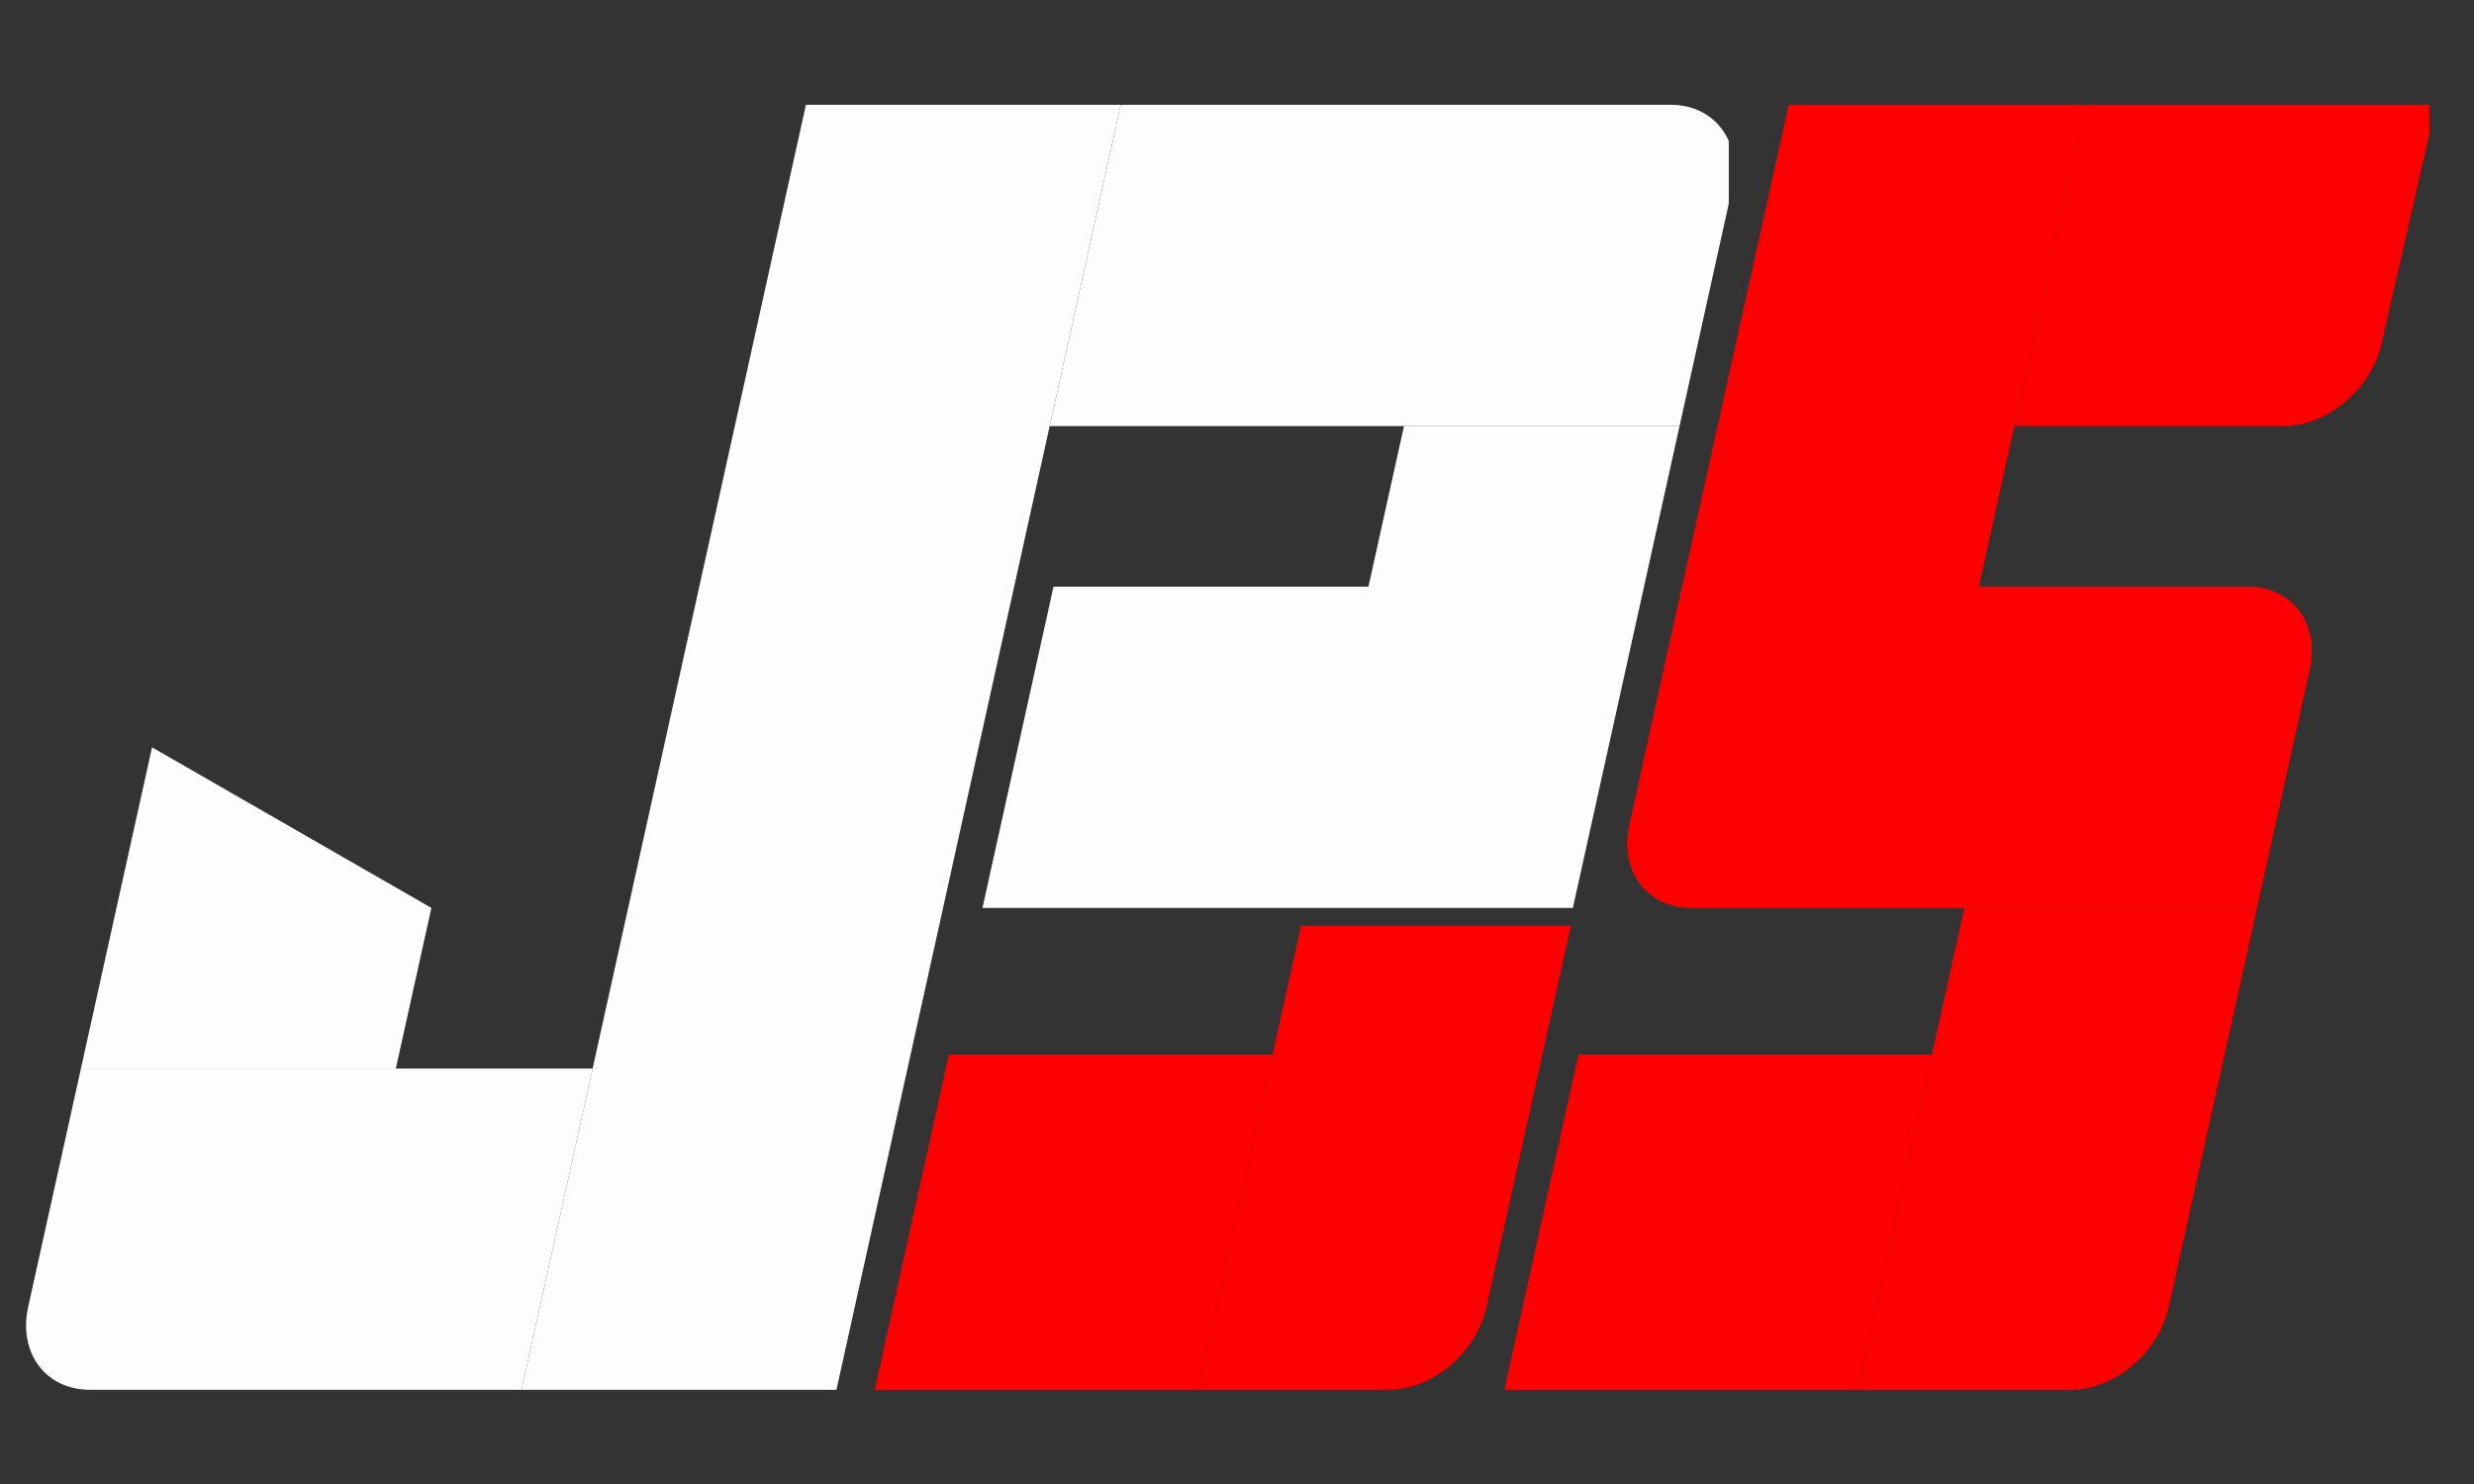
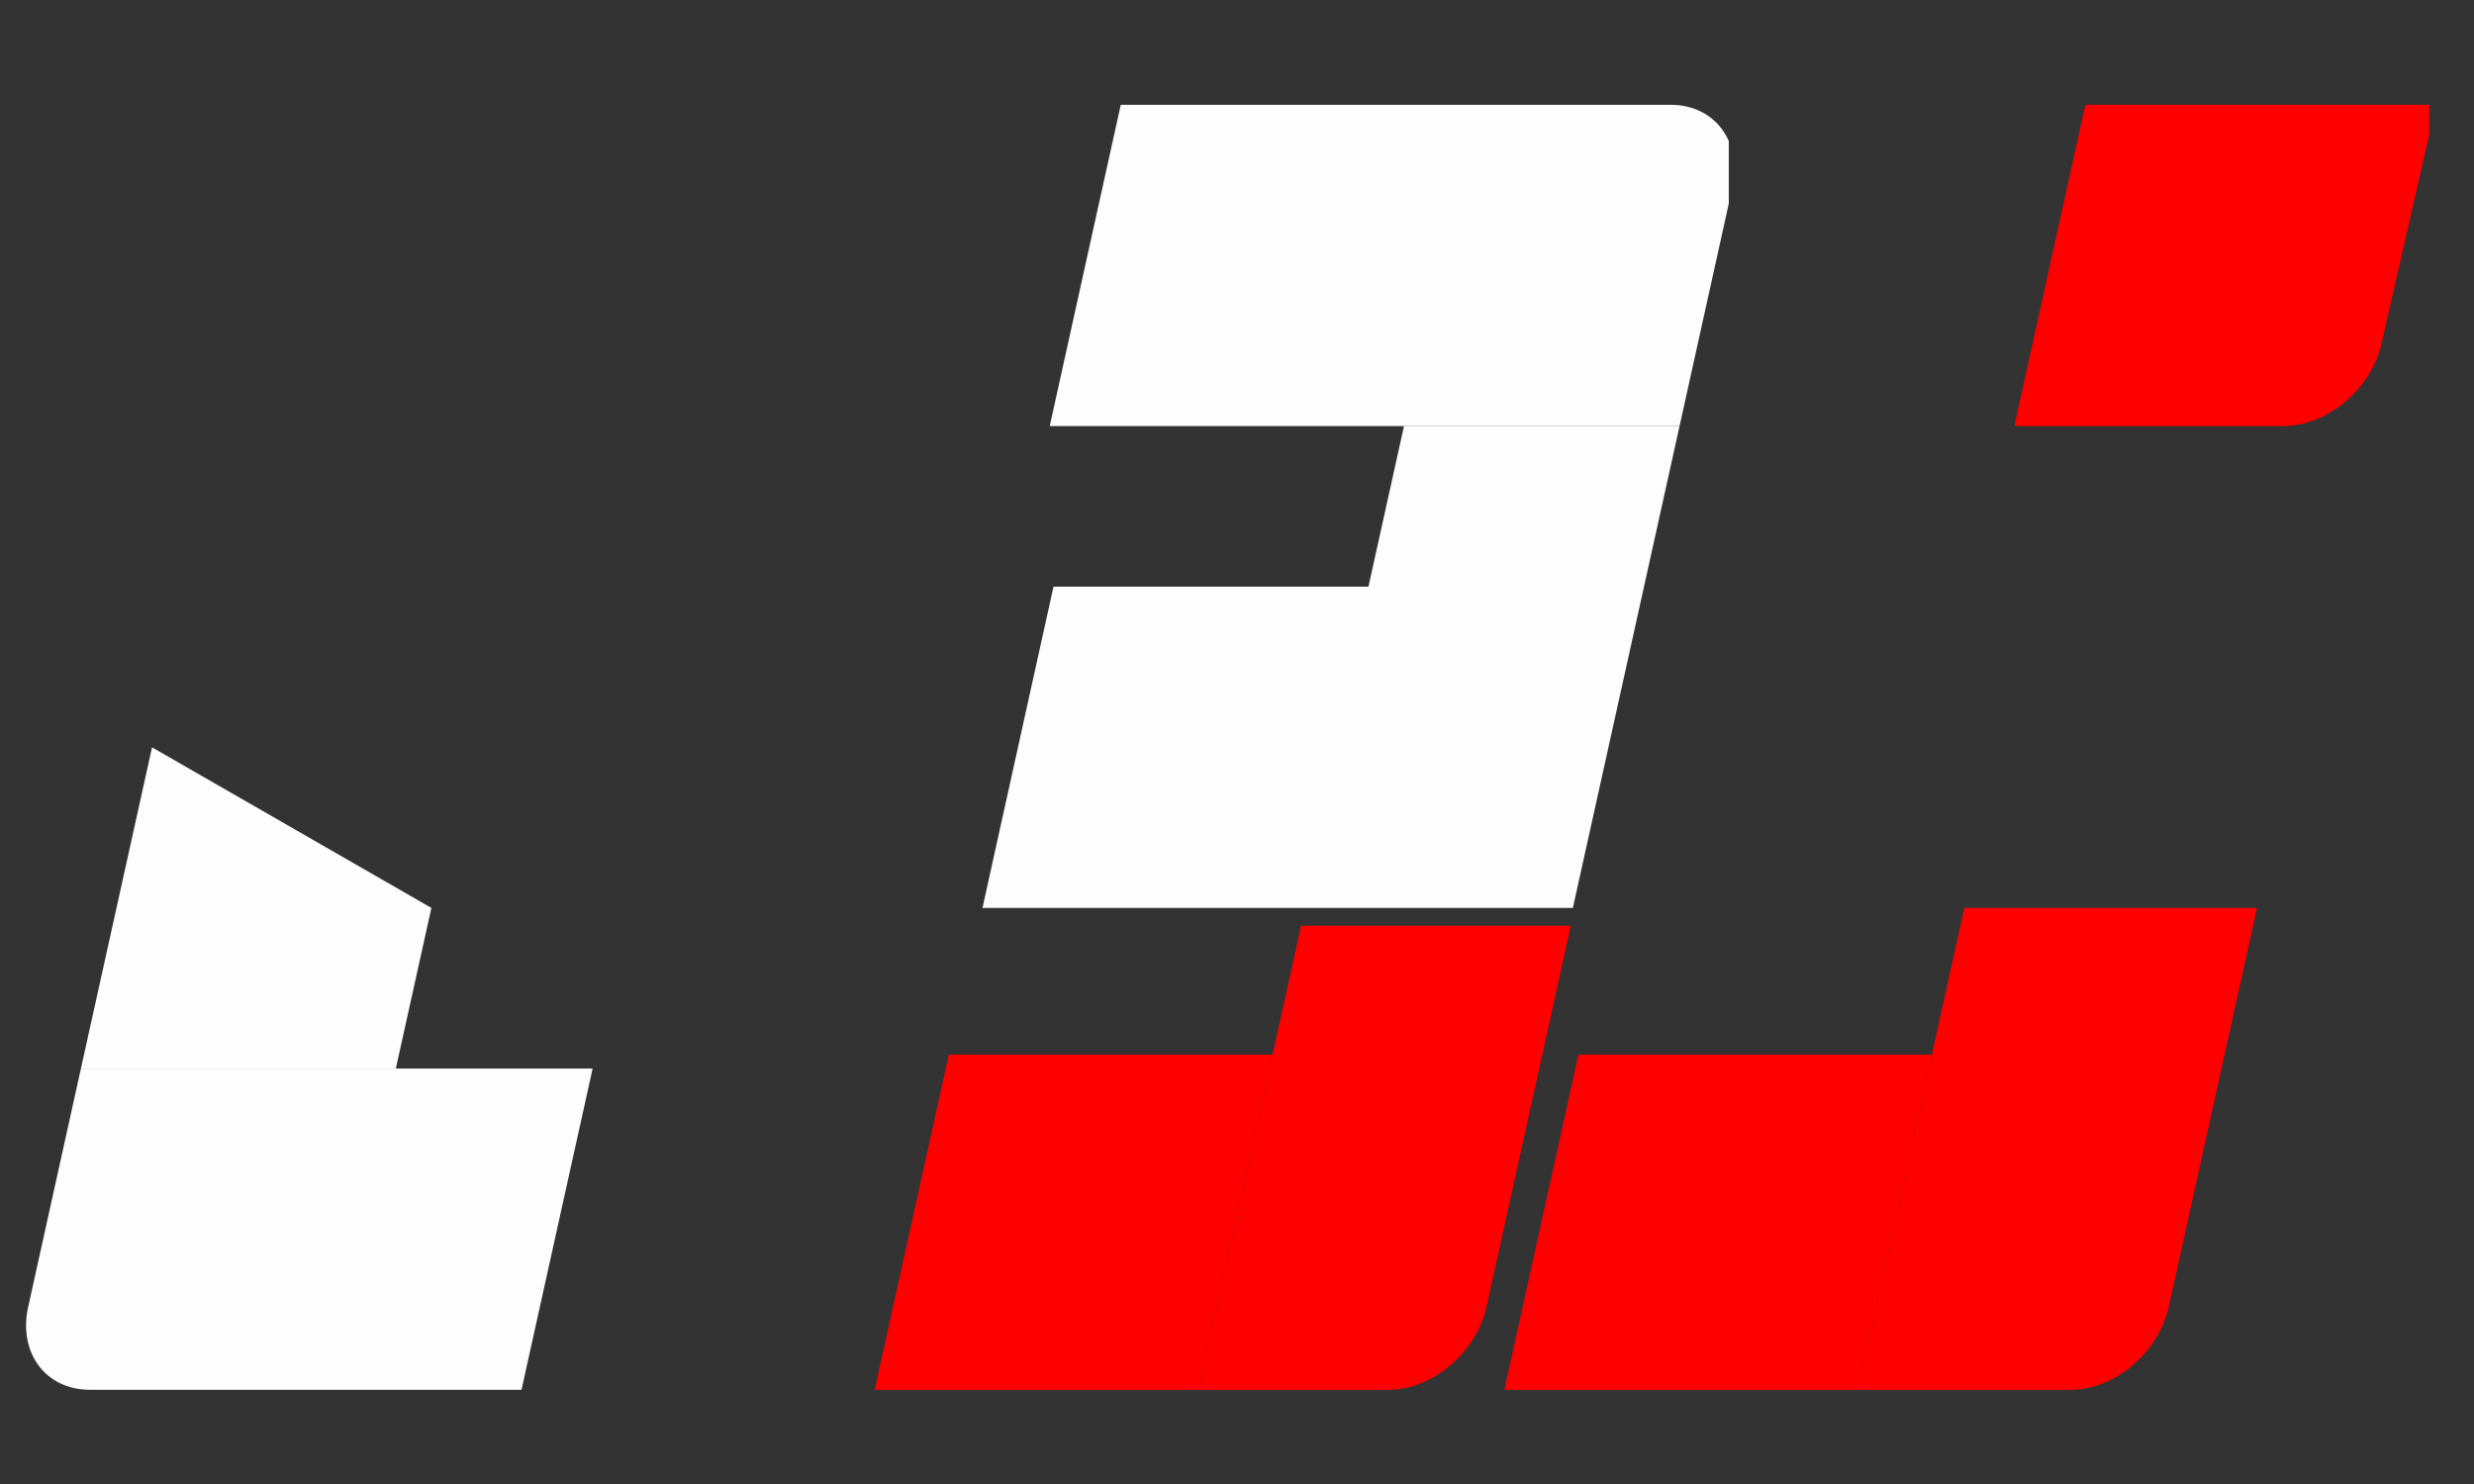
<svg xmlns="http://www.w3.org/2000/svg" version="1.0" preserveAspectRatio="xMidYMid meet" height="90" viewBox="0 0 112.5 67.5" zoomAndPan="magnify" width="150">
  <rect x="0" y="0" width="112.5" height="67.5" fill="#333333" stroke="none" />
  <defs>
    <clipPath id="a4a46d4f18">
      <path clip-rule="nonzero" d="M 54 42 L 72 42 L 72 63.578 L 54 63.578 Z M 54 42" />
    </clipPath>
    <clipPath id="8ec7383b92">
      <path clip-rule="nonzero" d="M 39.738 47 L 58 47 L 58 63.578 L 39.738 63.578 Z M 39.738 47" />
    </clipPath>
    <clipPath id="27803f9a7b">
-       <path clip-rule="nonzero" d="M 74 4.766 L 95 4.766 L 95 36 L 74 36 Z M 74 4.766" />
-     </clipPath>
+       </clipPath>
    <clipPath id="755dfd050b">
      <path clip-rule="nonzero" d="M 91 4.766 L 110.465 4.766 L 110.465 20 L 91 20 Z M 91 4.766" />
    </clipPath>
    <clipPath id="a9359a7166">
      <path clip-rule="nonzero" d="M 84 41 L 103 41 L 103 63.578 L 84 63.578 Z M 84 41" />
    </clipPath>
    <clipPath id="c67e21b8d6">
      <path clip-rule="nonzero" d="M 68 47 L 88 47 L 88 63.578 L 68 63.578 Z M 68 47" />
    </clipPath>
    <clipPath id="3ad4014725">
      <path clip-rule="nonzero" d="M 23 4.766 L 51 4.766 L 51 63.578 L 23 63.578 Z M 23 4.766" />
    </clipPath>
    <clipPath id="01095eb7ee">
      <path clip-rule="nonzero" d="M 47 4.766 L 78.613 4.766 L 78.613 20 L 47 20 Z M 47 4.766" />
    </clipPath>
    <clipPath id="f11ab39b8c">
      <path clip-rule="nonzero" d="M 1.188 48 L 27 48 L 27 63.578 L 1.188 63.578 Z M 1.188 48" />
    </clipPath>
  </defs>
  <g clip-path="url(#a4a46d4f18)">
    <path fill-rule="nonzero" fill-opacity="1" d="M 63.121 63.219 L 54.492 63.219 L 59.164 42.109 L 71.43 42.109 L 67.594 59.449 C 67.133 61.531 65.129 63.219 63.121 63.219 Z M 63.121 63.219" fill="#ff0000" />
  </g>
  <g clip-path="url(#8ec7383b92)">
    <path fill-rule="nonzero" fill-opacity="1" d="M 54.492 63.219 L 39.773 63.219 L 43.148 47.969 L 57.867 47.969 Z M 54.492 63.219" fill="#ff0000" />
  </g>
  <g clip-path="url(#27803f9a7b)">
    <path fill-rule="nonzero" fill-opacity="1" d="M 88.082 35.262 L 74.59 35.262 L 81.336 4.766 L 94.828 4.766 Z M 88.082 35.262" fill="#ff0000" />
  </g>
  <g clip-path="url(#755dfd050b)">
    <path fill-rule="nonzero" fill-opacity="1" d="M 91.68 19.379 L 103.828 19.379 C 105.828 19.379 107.82 17.707 108.293 15.637 L 110.773 4.766 L 94.914 4.766 C 94.867 4.766 94.82 4.805 94.809 4.852 L 91.617 19.293 C 91.605 19.34 91.633 19.379 91.68 19.379 Z M 91.68 19.379" fill="#ff0000" />
  </g>
-   <path fill-rule="nonzero" fill-opacity="1" d="M 102.227 26.684 L 76.488 26.684 C 76.488 26.684 74.09 37.527 74.09 37.527 C 73.629 39.609 74.883 41.297 76.895 41.297 L 102.633 41.297 L 105.031 30.453 C 105.492 28.371 104.238 26.684 102.227 26.684 Z M 102.227 26.684" fill="#ff0000" />
  <g clip-path="url(#a9359a7166)">
    <path fill-rule="nonzero" fill-opacity="1" d="M 94.145 63.219 L 84.473 63.219 L 89.324 41.297 L 102.633 41.297 L 98.617 59.449 C 98.156 61.531 96.156 63.219 94.145 63.219 Z M 94.145 63.219" fill="#ff0000" />
  </g>
  <g clip-path="url(#c67e21b8d6)">
    <path fill-rule="nonzero" fill-opacity="1" d="M 84.473 63.219 L 68.406 63.219 L 71.777 47.969 L 87.848 47.969 Z M 84.473 63.219" fill="#ff0000" />
  </g>
  <g clip-path="url(#3ad4014725)">
-     <path fill-rule="nonzero" fill-opacity="1" d="M 38.035 63.215 L 23.715 63.215 L 36.648 4.766 L 50.965 4.766 Z M 38.035 63.215" fill="#fdfdfd" />
-   </g>
+     </g>
  <g clip-path="url(#01095eb7ee)">
    <path fill-rule="nonzero" fill-opacity="1" d="M 76.375 19.379 L 47.734 19.379 L 50.965 4.766 L 75.969 4.766 C 77.977 4.766 79.234 6.453 78.773 8.535 Z M 76.375 19.379" fill="#fdfdfd" />
  </g>
  <path fill-rule="nonzero" fill-opacity="1" d="M 74.758 26.684 L 62.227 26.684 L 63.844 19.379 L 76.375 19.379 Z M 74.758 26.684" fill="#fdfdfd" />
  <path fill-rule="nonzero" fill-opacity="1" d="M 71.523 41.297 L 44.676 41.297 L 47.906 26.684 L 74.758 26.684 Z M 71.523 41.297" fill="#fdfdfd" />
  <g clip-path="url(#f11ab39b8c)">
    <path fill-rule="nonzero" fill-opacity="1" d="M 4.086 63.215 L 23.715 63.215 L 26.949 48.602 L 3.68 48.602 L 1.281 59.445 C 0.82 61.527 2.074 63.215 4.086 63.215 Z M 4.086 63.215" fill="#fdfdfd" />
  </g>
  <path fill-rule="nonzero" fill-opacity="1" d="M 19.617 41.297 L 6.914 33.992 L 3.68 48.602 L 18 48.602 Z M 19.617 41.297" fill="#fdfdfd" />
</svg>